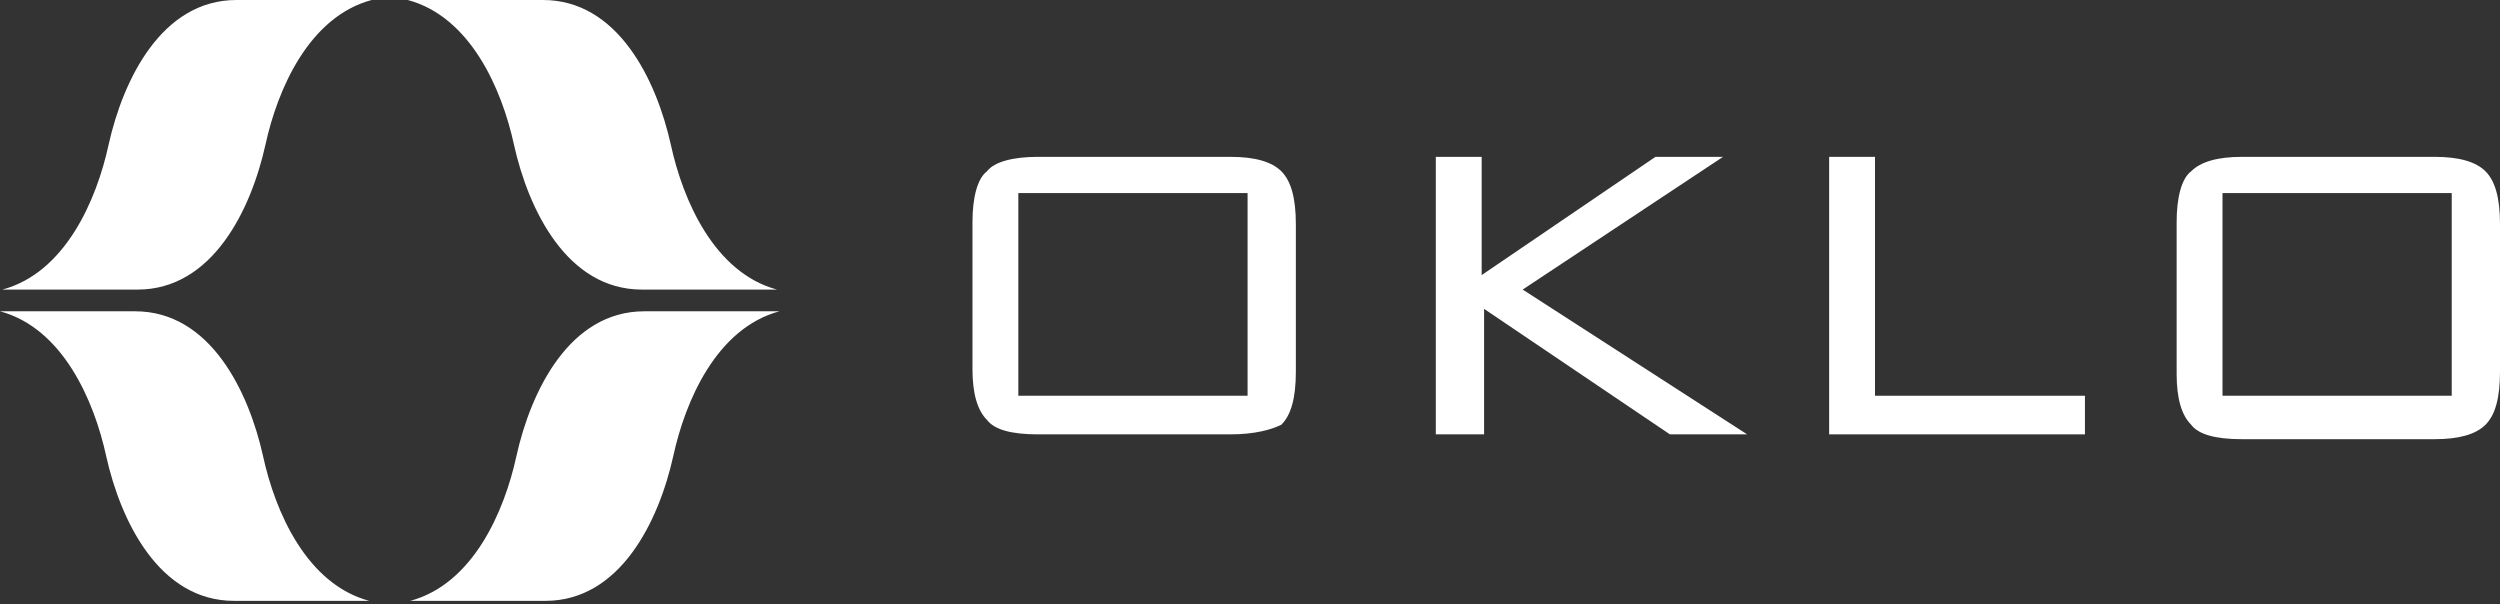
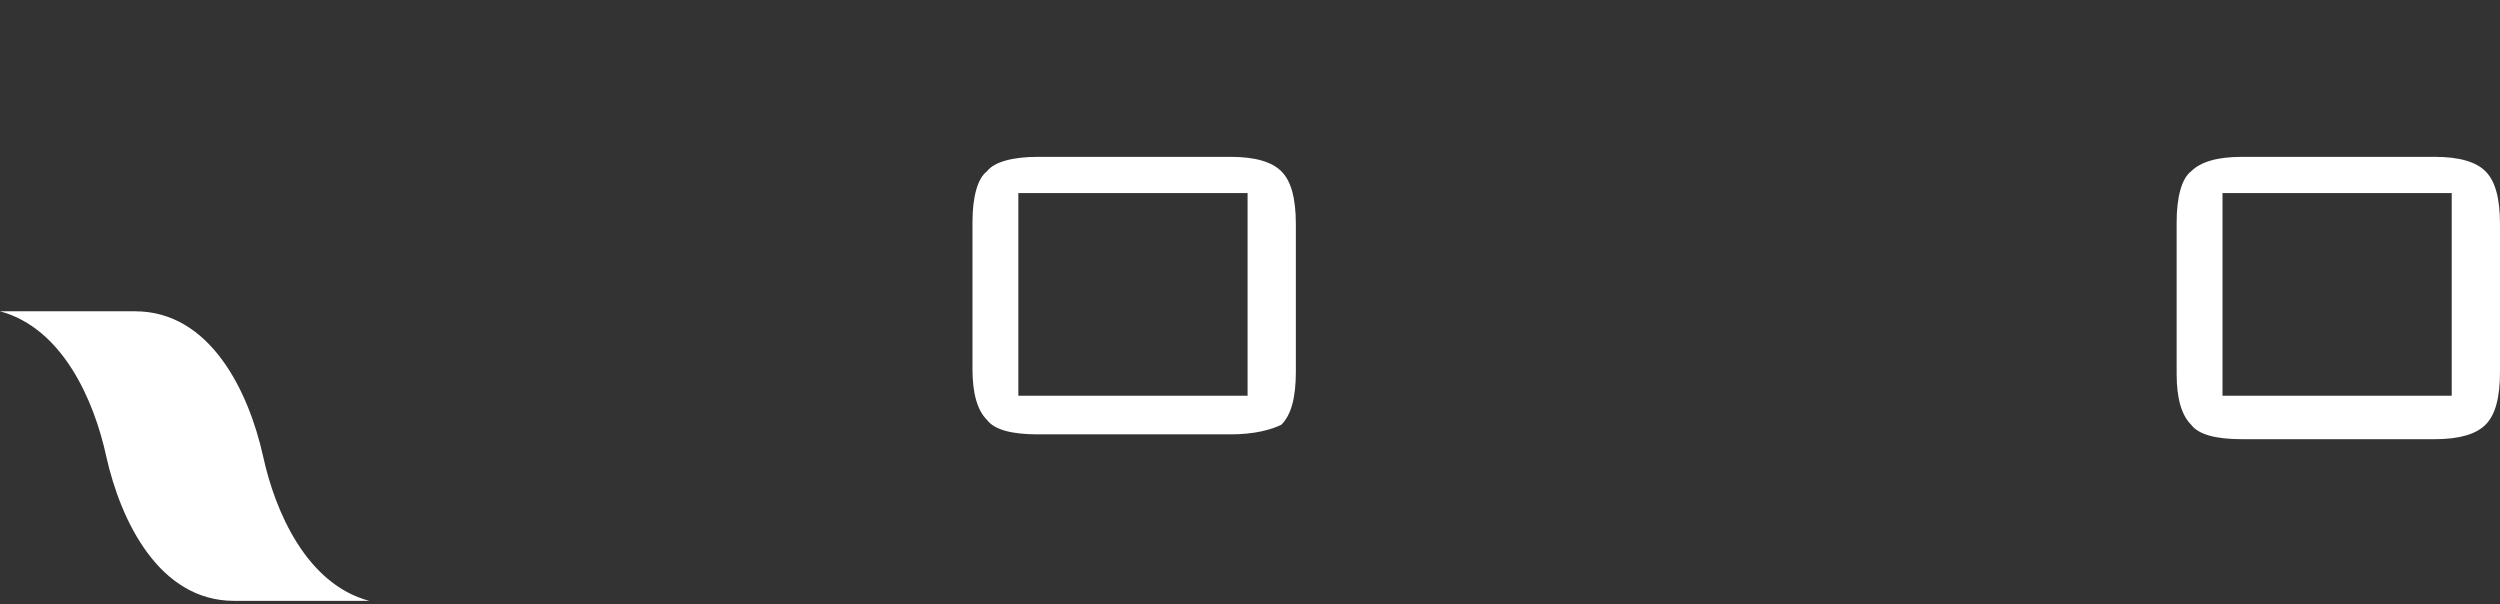
<svg xmlns="http://www.w3.org/2000/svg" width="120" height="29" viewBox="0 0 120 29" fill="none">
  <rect x="0" y="0" width="120" height="29" fill="#333333" stroke="none" />
  <path d="M0 14.942C3.012 15.753 4.517 19.228 5.097 21.892C5.792 25.019 7.645 28.841 11.236 28.841H17.722C14.71 28.031 13.205 24.556 12.626 21.892C11.931 18.764 10.077 14.942 6.486 14.942C6.486 14.942 0.116 14.942 0 14.942Z" fill="white" />
-   <path d="M17.838 0C14.826 0.811 13.32 4.286 12.741 6.95C12.046 10.077 10.193 13.9 6.602 13.9H0.116C3.127 13.089 4.633 9.614 5.212 6.95C5.907 3.822 7.761 0 11.351 0C11.351 0 17.722 0 17.838 0Z" fill="white" />
-   <path d="M37.413 14.942C34.401 15.753 32.896 19.228 32.317 21.892C31.622 25.019 29.768 28.841 26.178 28.841H19.691C22.703 28.031 24.209 24.556 24.788 21.892C25.483 18.764 27.336 14.942 30.927 14.942C30.927 14.942 37.297 14.942 37.413 14.942Z" fill="white" />
-   <path d="M19.575 0C22.587 0.811 24.093 4.286 24.672 6.95C25.367 10.077 27.22 13.9 30.811 13.9H37.297C34.286 13.089 32.78 9.614 32.201 6.95C31.506 3.822 29.652 0 26.062 0C26.062 0 19.691 0 19.575 0Z" fill="white" />
  <path d="M46.679 10.656C46.679 9.498 46.911 8.571 47.374 8.224C47.722 7.76 48.649 7.529 49.807 7.529H59.073C60.232 7.529 61.042 7.76 61.506 8.224C61.969 8.687 62.201 9.498 62.201 10.772V17.838C62.201 19.112 61.969 19.923 61.506 20.386C61.042 20.618 60.232 20.849 59.073 20.849H49.807C48.533 20.849 47.722 20.618 47.374 20.154C46.911 19.691 46.679 18.88 46.679 17.722V10.656ZM48.88 18.996H59.884V9.266H48.88V18.996Z" fill="white" />
-   <path d="M68.919 20.849V7.529H71.12V13.204L79.46 7.529H82.703L73.089 13.899L83.861 20.849H80.154L71.236 14.826V20.849H68.919Z" fill="white" />
-   <path d="M87.799 20.849V7.529H90V18.996H100.077V20.849H87.799Z" fill="white" />
  <path d="M104.479 10.656C104.479 9.498 104.71 8.571 105.174 8.224C105.637 7.76 106.448 7.529 107.606 7.529H116.873C118.031 7.529 118.842 7.76 119.305 8.224C119.768 8.687 120 9.498 120 10.772V17.838C120 19.112 119.768 19.923 119.305 20.386C118.842 20.849 118.031 21.081 116.873 21.081H107.606C106.332 21.081 105.521 20.849 105.174 20.386C104.71 19.923 104.479 19.112 104.479 17.953V10.656ZM106.68 18.996H117.683V9.266H106.68V18.996Z" fill="white" />
</svg>